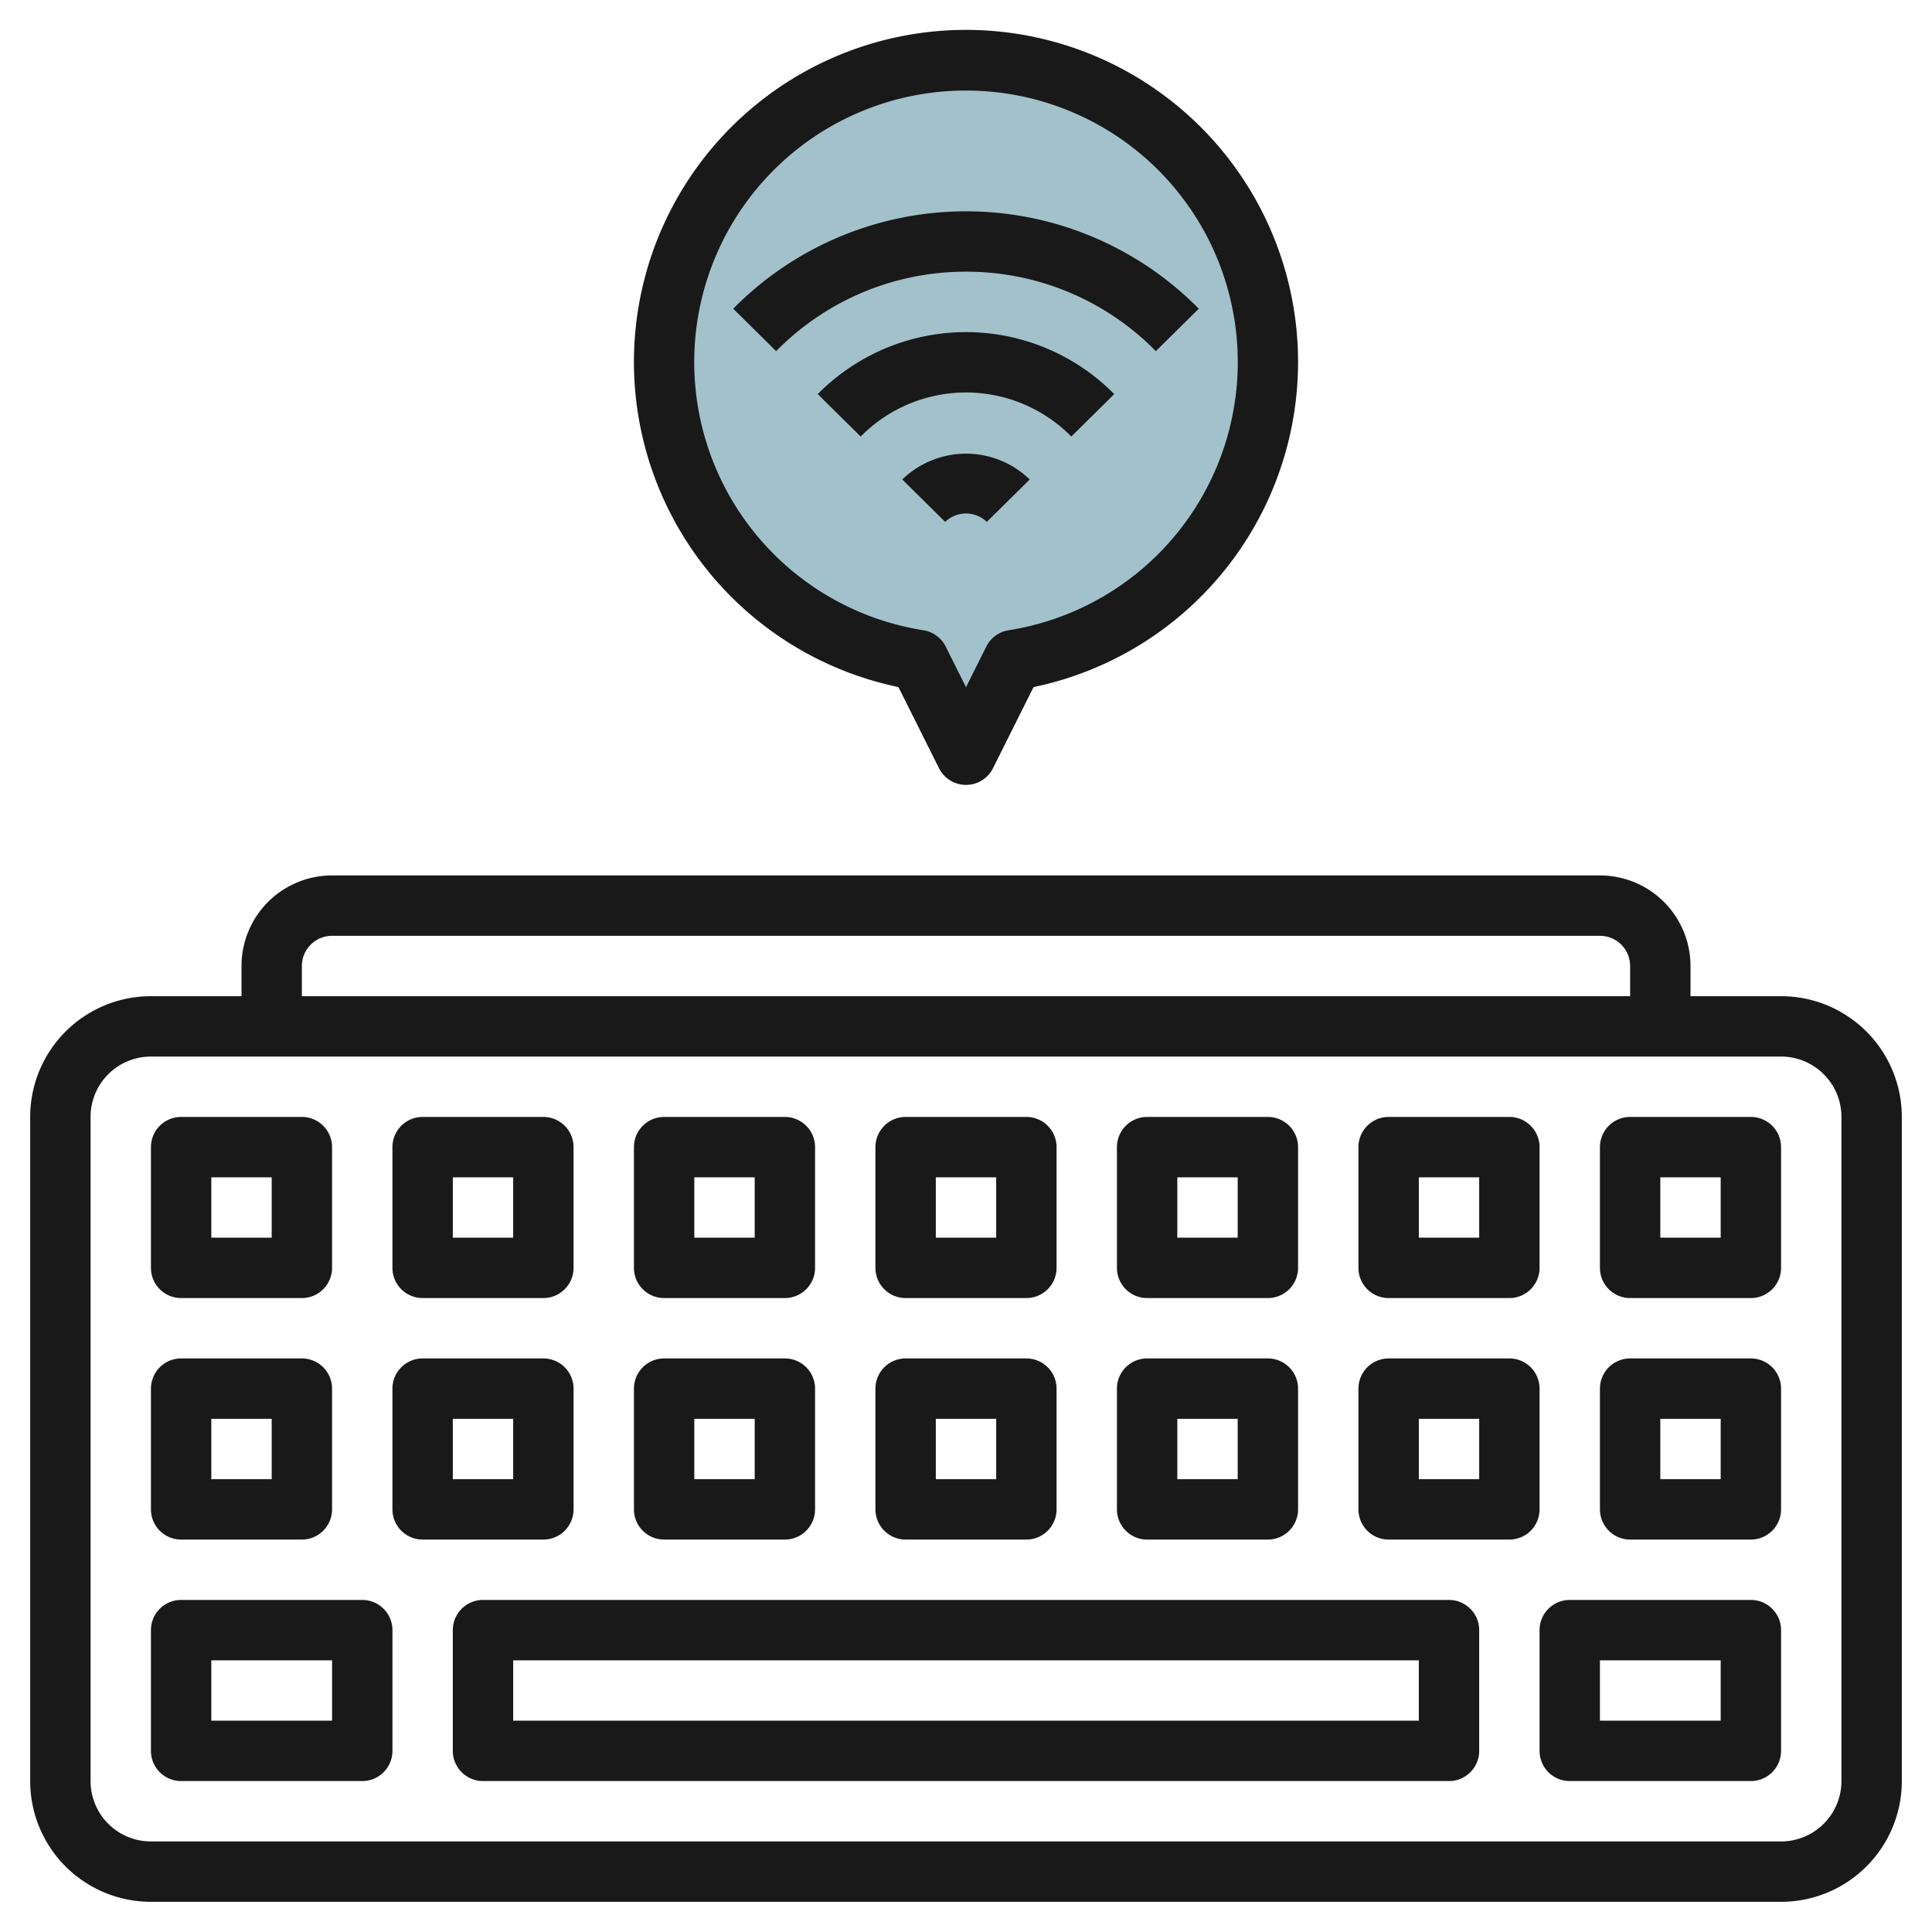
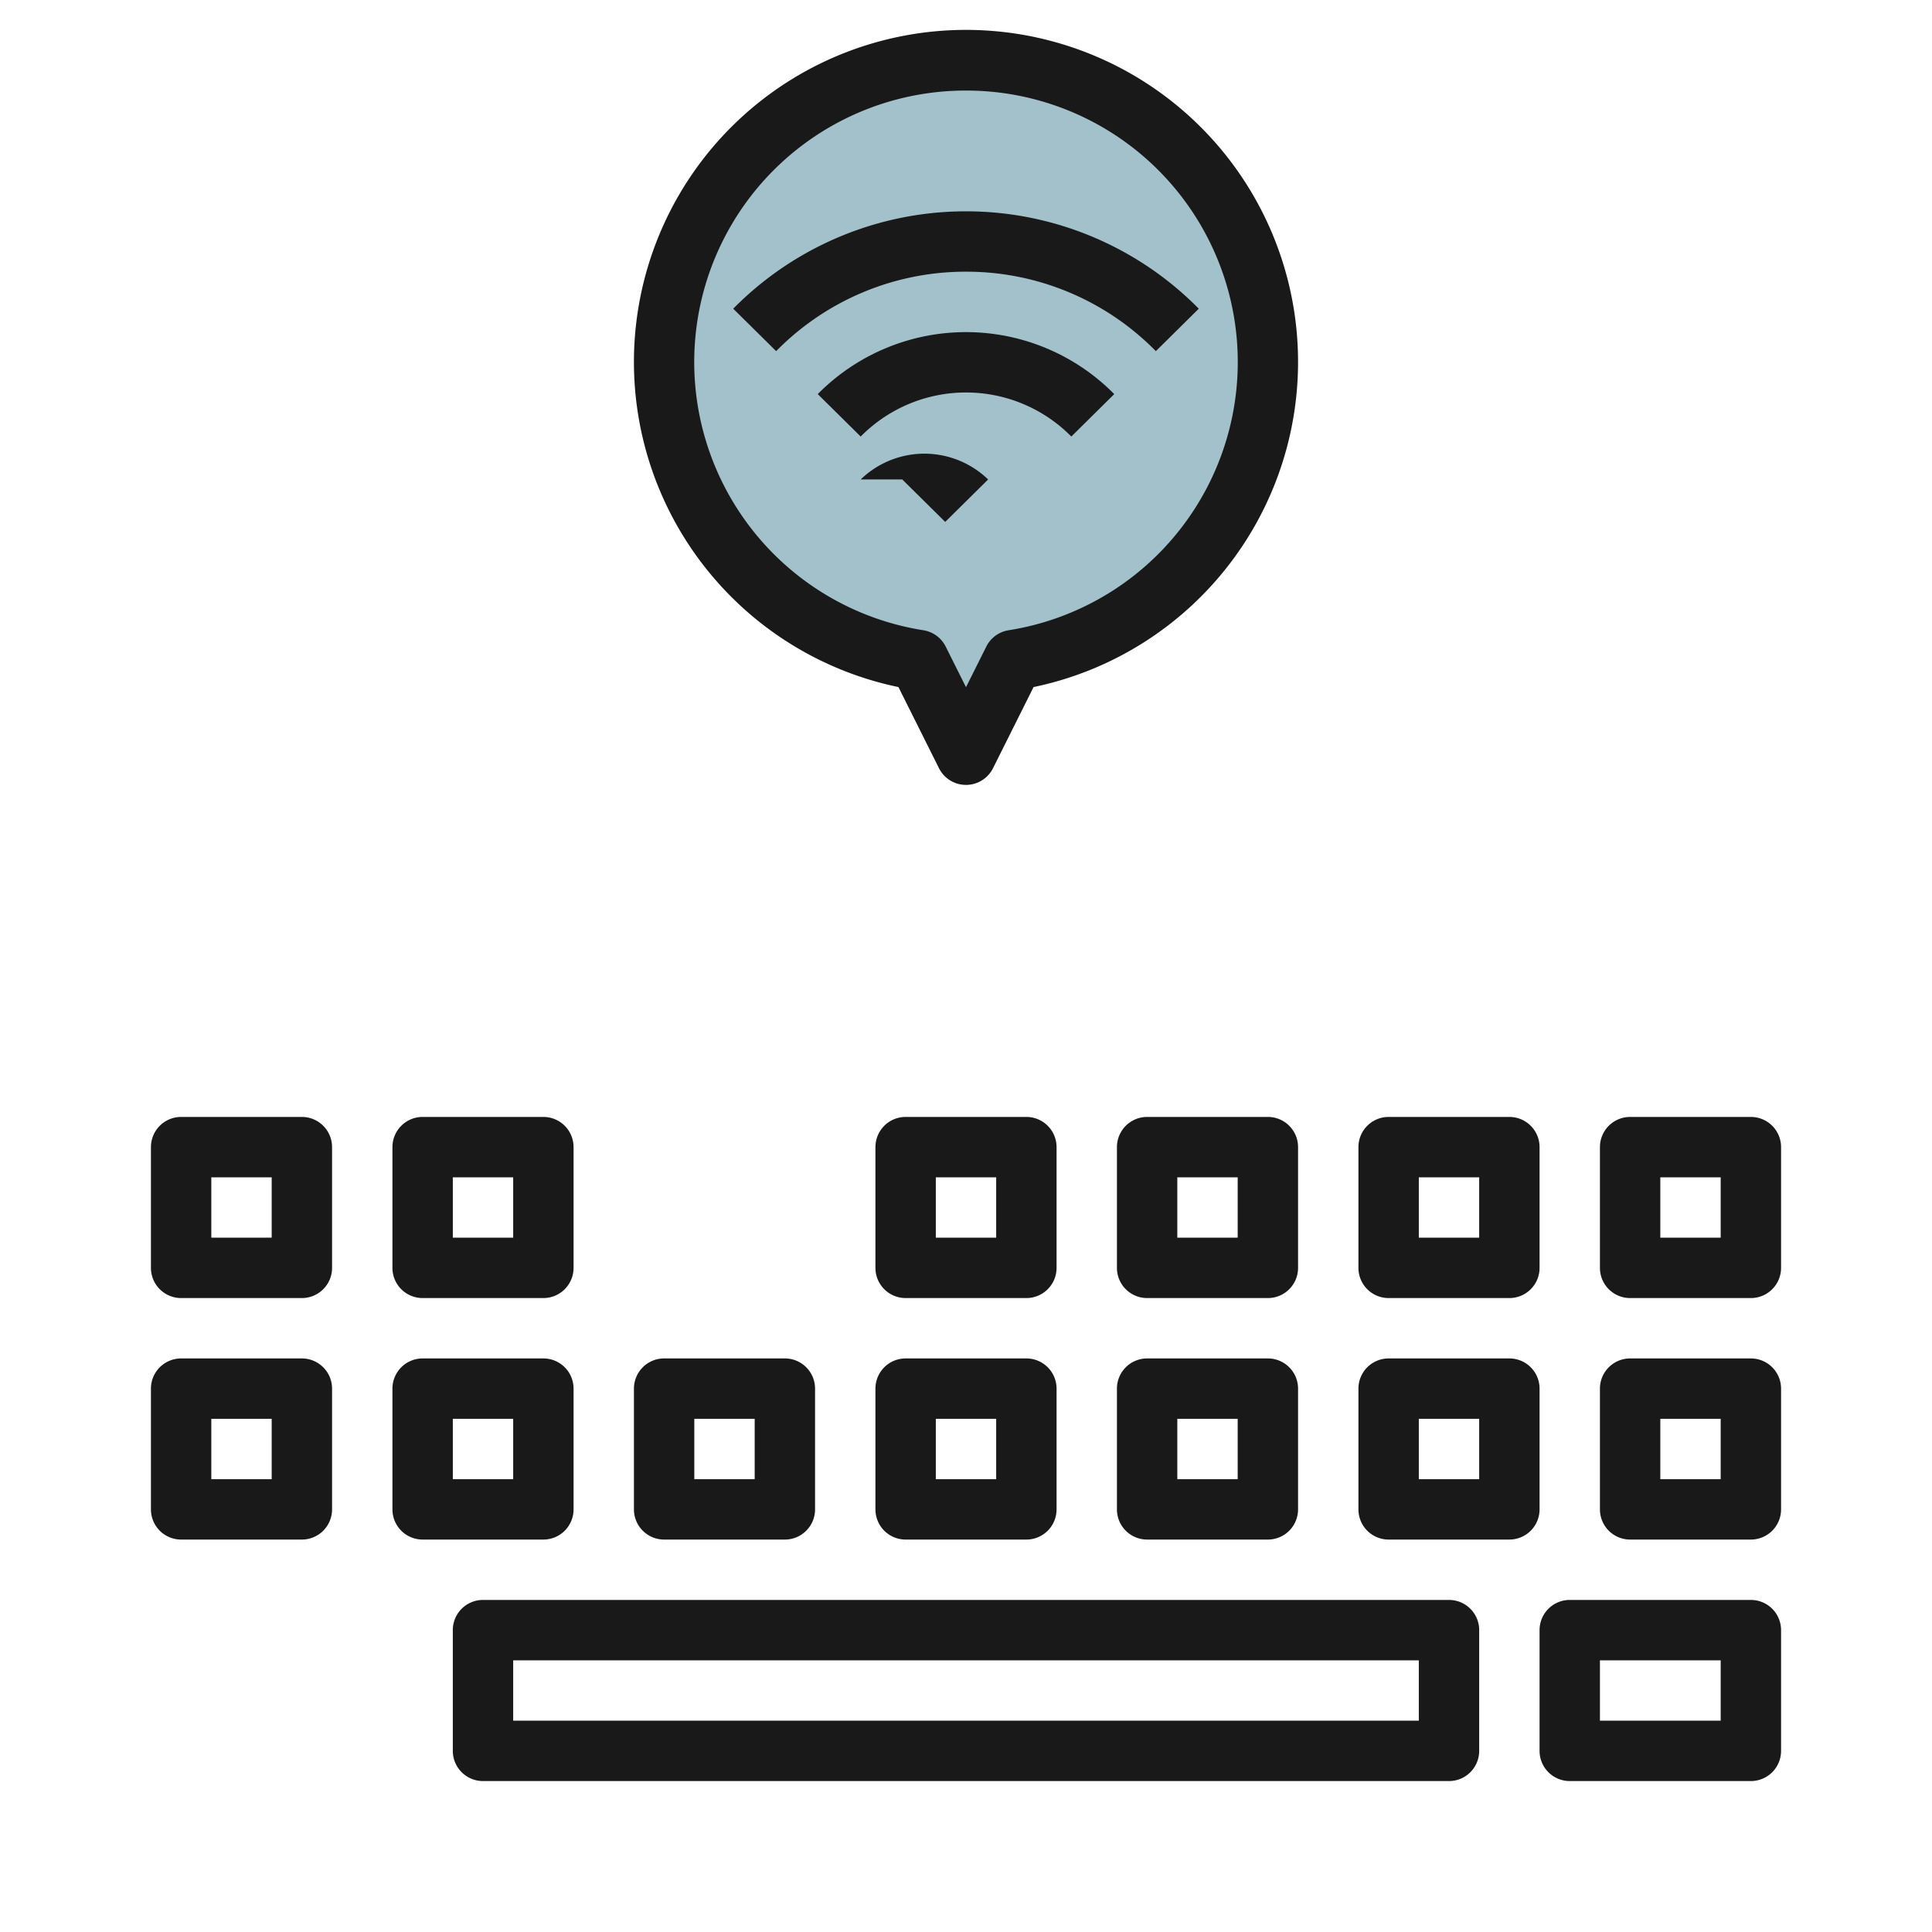
<svg xmlns="http://www.w3.org/2000/svg" id="Layer_3" height="512" viewBox="0 0 64 64" width="512" data-name="Layer 3">
  <path d="m42 12a10 10 0 1 0 -11.567 9.865l1.567 3.135 1.567-3.135a9.993 9.993 0 0 0 8.433-9.865z" fill="#a3c1ca" />
  <g fill="#191919">
-     <path d="m59 33h-3v-1a3 3 0 0 0 -3-3h-42a3 3 0 0 0 -3 3v1h-3a4 4 0 0 0 -4 4v22a4 4 0 0 0 4 4h54a4 4 0 0 0 4-4v-22a4 4 0 0 0 -4-4zm-49-1a1 1 0 0 1 1-1h42a1 1 0 0 1 1 1v1h-44zm51 27a2 2 0 0 1 -2 2h-54a2 2 0 0 1 -2-2v-22a2 2 0 0 1 2-2h54a2 2 0 0 1 2 2z" />
    <path d="m6 43h4a1 1 0 0 0 1-1v-4a1 1 0 0 0 -1-1h-4a1 1 0 0 0 -1 1v4a1 1 0 0 0 1 1zm1-4h2v2h-2z" />
    <path d="m14 43h4a1 1 0 0 0 1-1v-4a1 1 0 0 0 -1-1h-4a1 1 0 0 0 -1 1v4a1 1 0 0 0 1 1zm1-4h2v2h-2z" />
-     <path d="m22 43h4a1 1 0 0 0 1-1v-4a1 1 0 0 0 -1-1h-4a1 1 0 0 0 -1 1v4a1 1 0 0 0 1 1zm1-4h2v2h-2z" />
    <path d="m30 43h4a1 1 0 0 0 1-1v-4a1 1 0 0 0 -1-1h-4a1 1 0 0 0 -1 1v4a1 1 0 0 0 1 1zm1-4h2v2h-2z" />
    <path d="m38 43h4a1 1 0 0 0 1-1v-4a1 1 0 0 0 -1-1h-4a1 1 0 0 0 -1 1v4a1 1 0 0 0 1 1zm1-4h2v2h-2z" />
    <path d="m46 43h4a1 1 0 0 0 1-1v-4a1 1 0 0 0 -1-1h-4a1 1 0 0 0 -1 1v4a1 1 0 0 0 1 1zm1-4h2v2h-2z" />
    <path d="m58 37h-4a1 1 0 0 0 -1 1v4a1 1 0 0 0 1 1h4a1 1 0 0 0 1-1v-4a1 1 0 0 0 -1-1zm-1 4h-2v-2h2z" />
    <path d="m6 51h4a1 1 0 0 0 1-1v-4a1 1 0 0 0 -1-1h-4a1 1 0 0 0 -1 1v4a1 1 0 0 0 1 1zm1-4h2v2h-2z" />
    <path d="m19 50v-4a1 1 0 0 0 -1-1h-4a1 1 0 0 0 -1 1v4a1 1 0 0 0 1 1h4a1 1 0 0 0 1-1zm-2-1h-2v-2h2z" />
    <path d="m22 51h4a1 1 0 0 0 1-1v-4a1 1 0 0 0 -1-1h-4a1 1 0 0 0 -1 1v4a1 1 0 0 0 1 1zm1-4h2v2h-2z" />
    <path d="m30 51h4a1 1 0 0 0 1-1v-4a1 1 0 0 0 -1-1h-4a1 1 0 0 0 -1 1v4a1 1 0 0 0 1 1zm1-4h2v2h-2z" />
    <path d="m38 51h4a1 1 0 0 0 1-1v-4a1 1 0 0 0 -1-1h-4a1 1 0 0 0 -1 1v4a1 1 0 0 0 1 1zm1-4h2v2h-2z" />
    <path d="m51 46a1 1 0 0 0 -1-1h-4a1 1 0 0 0 -1 1v4a1 1 0 0 0 1 1h4a1 1 0 0 0 1-1zm-2 3h-2v-2h2z" />
    <path d="m58 45h-4a1 1 0 0 0 -1 1v4a1 1 0 0 0 1 1h4a1 1 0 0 0 1-1v-4a1 1 0 0 0 -1-1zm-1 4h-2v-2h2z" />
-     <path d="m12 53h-6a1 1 0 0 0 -1 1v4a1 1 0 0 0 1 1h6a1 1 0 0 0 1-1v-4a1 1 0 0 0 -1-1zm-1 4h-4v-2h4z" />
    <path d="m48 53h-32a1 1 0 0 0 -1 1v4a1 1 0 0 0 1 1h32a1 1 0 0 0 1-1v-4a1 1 0 0 0 -1-1zm-1 4h-30v-2h30z" />
    <path d="m58 53h-6a1 1 0 0 0 -1 1v4a1 1 0 0 0 1 1h6a1 1 0 0 0 1-1v-4a1 1 0 0 0 -1-1zm-1 4h-4v-2h4z" />
    <path d="m32 9a8.791 8.791 0 0 1 6.289 2.632l1.422-1.406a10.829 10.829 0 0 0 -15.422 0l1.422 1.406a8.791 8.791 0 0 1 6.289-2.632z" />
    <path d="m27.089 13.055 1.422 1.406a4.9 4.9 0 0 1 6.978 0l1.422-1.406a6.9 6.9 0 0 0 -9.822 0z" />
-     <path d="m29.889 15.883 1.422 1.406a.988.988 0 0 1 1.378 0l1.422-1.406a3.035 3.035 0 0 0 -4.222 0z" />
+     <path d="m29.889 15.883 1.422 1.406l1.422-1.406a3.035 3.035 0 0 0 -4.222 0z" />
    <path d="m29.762 22.76 1.343 2.687a1 1 0 0 0 1.79 0l1.343-2.687a11 11 0 1 0 -4.476 0zm2.238-19.76a8.994 8.994 0 0 1 1.411 17.878 1 1 0 0 0 -.738.54l-.673 1.346-.673-1.346a1 1 0 0 0 -.738-.54 8.994 8.994 0 0 1 1.411-17.878z" />
  </g>
</svg>